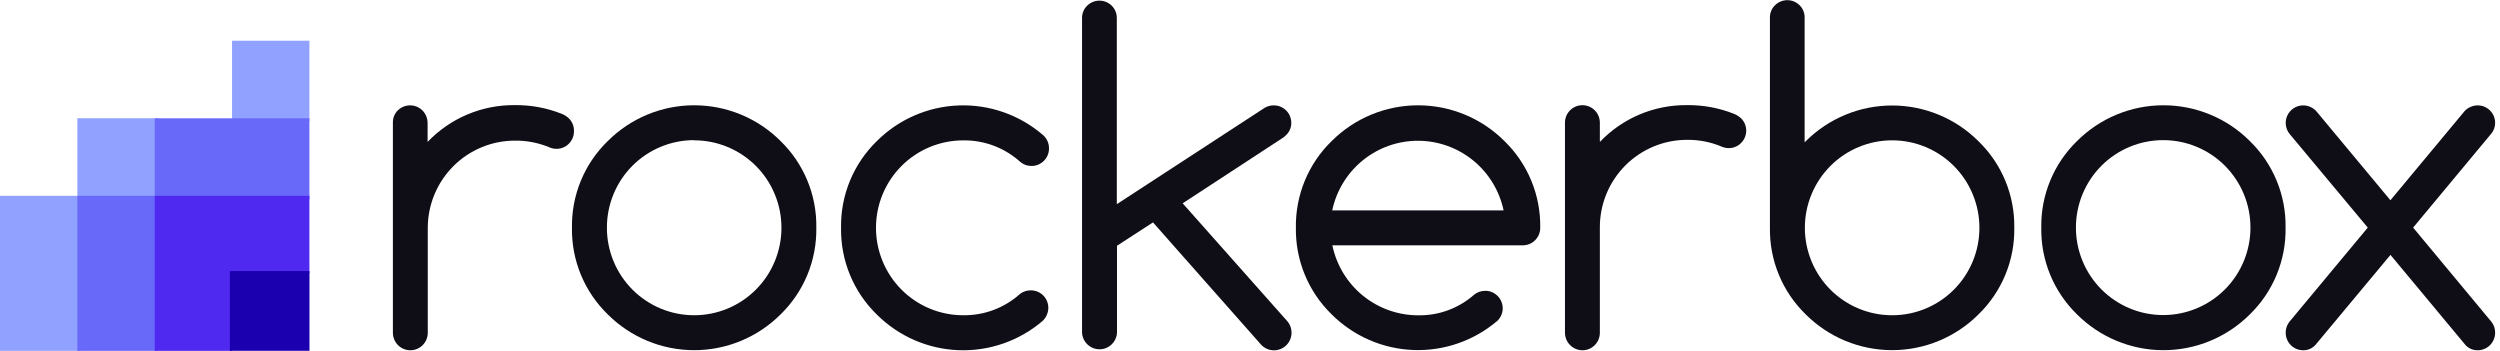
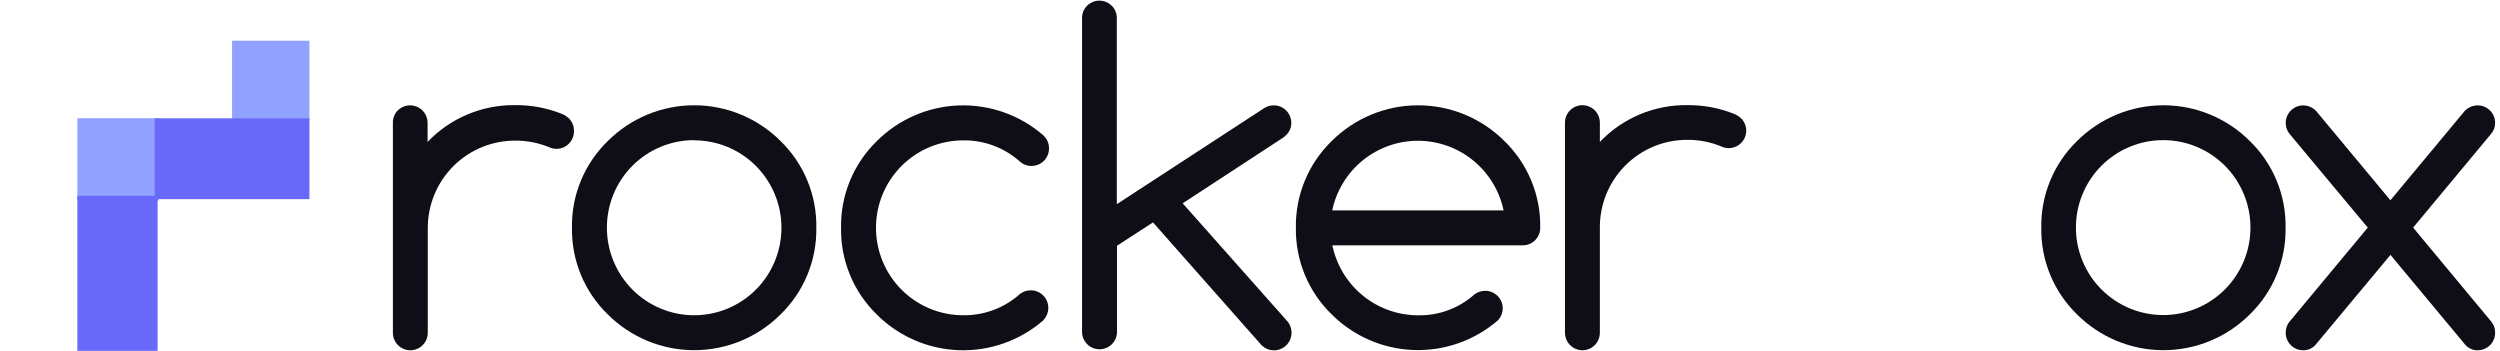
<svg xmlns="http://www.w3.org/2000/svg" width="228" height="32" viewBox="0 0 228 32" fill="none">
  <g clip-path="url(#clip0_232_66)">
    <path d="M35.832 11.187C35.827 10.98 35.863 10.774 35.94 10.581C36.017 10.389 36.132 10.214 36.279 10.068C36.501 9.848 36.784 9.698 37.091 9.637C37.399 9.576 37.717 9.607 38.007 9.726C38.297 9.846 38.545 10.048 38.721 10.307C38.897 10.567 38.993 10.873 38.997 11.187V12.943C40.023 11.868 41.26 11.015 42.629 10.438C43.998 9.861 45.47 9.571 46.956 9.587C48.42 9.57 49.875 9.84 51.236 10.382C51.478 10.479 51.7 10.622 51.889 10.801C52.184 11.098 52.348 11.501 52.347 11.92C52.356 12.193 52.296 12.465 52.171 12.708C52.045 12.952 51.86 13.159 51.632 13.31C51.404 13.461 51.141 13.551 50.869 13.571C50.596 13.591 50.323 13.54 50.075 13.424C49.092 13.018 48.036 12.815 46.972 12.826C44.865 12.823 42.843 13.658 41.351 15.149C39.859 16.639 39.018 18.663 39.013 20.774V30.35C39.013 30.773 38.846 31.178 38.547 31.477C38.249 31.776 37.844 31.944 37.423 31.944C37.001 31.944 36.596 31.776 36.298 31.477C35.999 31.178 35.832 30.773 35.832 30.35V11.187Z" fill="#0F0E17" />
    <path d="M74.449 20.774C74.472 22.244 74.195 23.702 73.634 25.061C73.074 26.419 72.242 27.648 71.19 28.672C69.097 30.762 66.263 31.936 63.309 31.936C60.354 31.936 57.52 30.762 55.428 28.672C54.374 27.649 53.54 26.42 52.979 25.062C52.417 23.703 52.139 22.244 52.163 20.774C52.137 19.302 52.414 17.84 52.976 16.48C53.537 15.119 54.372 13.889 55.428 12.865C57.52 10.774 60.354 9.601 63.309 9.601C66.263 9.601 69.097 10.774 71.19 12.865C72.242 13.888 73.073 15.116 73.634 16.473C74.195 17.83 74.472 19.288 74.449 20.757M63.286 12.781C62.242 12.783 61.207 12.992 60.243 13.395C59.278 13.797 58.403 14.387 57.666 15.129C56.928 15.872 56.344 16.752 55.947 17.721C55.55 18.689 55.347 19.727 55.35 20.774C55.35 21.821 55.556 22.858 55.956 23.826C56.356 24.794 56.942 25.673 57.681 26.414C58.42 27.155 59.297 27.742 60.263 28.143C61.229 28.544 62.264 28.75 63.309 28.75C64.354 28.75 65.389 28.544 66.355 28.143C67.32 27.742 68.198 27.155 68.937 26.414C69.676 25.673 70.262 24.794 70.662 23.826C71.062 22.858 71.268 21.821 71.268 20.774C71.268 19.726 71.063 18.689 70.663 17.721C70.264 16.753 69.677 15.873 68.938 15.132C68.199 14.391 67.321 13.804 66.355 13.403C65.389 13.003 64.354 12.797 63.309 12.798" fill="#0F0E17" />
    <path d="M94.017 26.479C94.439 26.479 94.844 26.647 95.142 26.946C95.44 27.245 95.608 27.651 95.608 28.073C95.603 28.515 95.424 28.937 95.111 29.248C92.98 31.081 90.237 32.041 87.431 31.937C84.624 31.834 81.96 30.674 79.969 28.689C78.915 27.665 78.082 26.437 77.521 25.078C76.959 23.72 76.681 22.261 76.704 20.791C76.677 19.316 76.954 17.851 77.515 16.488C78.077 15.125 78.912 13.891 79.969 12.865C81.96 10.88 84.624 9.72 87.431 9.616C90.237 9.512 92.98 10.473 95.111 12.306C95.289 12.458 95.431 12.647 95.528 12.861C95.624 13.075 95.673 13.307 95.669 13.542C95.669 13.964 95.502 14.37 95.203 14.669C94.905 14.968 94.5 15.136 94.079 15.136C93.708 15.141 93.348 15.014 93.063 14.778C91.637 13.482 89.774 12.776 87.85 12.803C86.804 12.802 85.769 13.007 84.802 13.407C83.836 13.808 82.958 14.395 82.219 15.136C81.479 15.877 80.893 16.757 80.494 17.725C80.094 18.694 79.889 19.732 79.891 20.779C79.89 21.826 80.095 22.863 80.495 23.831C80.894 24.798 81.48 25.677 82.219 26.417C82.957 27.157 83.834 27.745 84.8 28.145C85.765 28.545 86.799 28.751 87.844 28.75C89.761 28.777 91.617 28.078 93.04 26.793C93.323 26.583 93.666 26.473 94.017 26.479Z" fill="#0F0E17" />
    <path d="M101.853 18.62L115.321 9.844C115.58 9.686 115.878 9.605 116.181 9.609C116.599 9.611 116.999 9.777 117.296 10.072C117.592 10.368 117.761 10.768 117.766 11.187C117.771 11.395 117.733 11.602 117.654 11.794C117.575 11.987 117.457 12.161 117.308 12.306C117.24 12.377 117.167 12.445 117.09 12.507L107.859 18.542L117.347 29.231C117.634 29.532 117.792 29.934 117.788 30.35C117.787 30.773 117.619 31.178 117.321 31.477C117.023 31.777 116.619 31.947 116.197 31.95C115.982 31.951 115.77 31.909 115.571 31.826C115.373 31.743 115.193 31.622 115.042 31.469L105.152 20.282L101.87 22.413V30.35C101.846 30.757 101.668 31.14 101.371 31.419C101.075 31.699 100.684 31.855 100.277 31.855C99.87 31.855 99.478 31.699 99.182 31.419C98.886 31.14 98.707 30.757 98.683 30.35V1.633C98.681 1.425 98.722 1.218 98.803 1.026C98.883 0.833 99.002 0.659 99.152 0.515C99.45 0.222 99.851 0.058 100.268 0.058C100.686 0.058 101.086 0.222 101.385 0.515C101.533 0.66 101.652 0.834 101.732 1.026C101.813 1.218 101.854 1.425 101.853 1.633V18.62Z" fill="#0F0E17" />
    <path d="M135.458 26.518C135.879 26.521 136.282 26.69 136.58 26.989C136.878 27.287 137.046 27.691 137.049 28.113C137.048 28.531 136.884 28.932 136.591 29.231C134.46 31.064 131.718 32.024 128.911 31.921C126.105 31.817 123.44 30.657 121.449 28.672C120.396 27.649 119.563 26.42 119.001 25.062C118.44 23.703 118.162 22.244 118.184 20.774C118.16 19.302 118.437 17.841 118.999 16.48C119.56 15.12 120.394 13.889 121.449 12.865C123.541 10.776 126.374 9.604 129.327 9.604C132.28 9.604 135.113 10.776 137.205 12.865C138.259 13.888 139.092 15.117 139.653 16.475C140.215 17.834 140.493 19.293 140.47 20.763C140.473 20.974 140.433 21.183 140.354 21.378C140.275 21.573 140.158 21.751 140.01 21.901C139.863 22.051 139.686 22.17 139.492 22.251C139.298 22.332 139.09 22.374 138.88 22.374H121.511C121.884 24.175 122.864 25.793 124.287 26.955C125.71 28.117 127.489 28.753 129.324 28.756C131.213 28.793 133.046 28.116 134.459 26.86C134.743 26.639 135.093 26.52 135.453 26.524M137.127 19.186C136.748 17.39 135.765 15.78 134.342 14.624C132.92 13.469 131.144 12.838 129.313 12.838C127.482 12.838 125.707 13.469 124.284 14.624C122.862 15.78 121.879 17.39 121.499 19.186H137.127Z" fill="#0F0E17" />
    <path d="M142.725 11.187C142.725 10.764 142.893 10.359 143.191 10.06C143.489 9.761 143.894 9.593 144.316 9.593C144.738 9.593 145.142 9.761 145.441 10.06C145.739 10.359 145.907 10.764 145.907 11.187V12.943C146.933 11.867 148.169 11.014 149.538 10.437C150.907 9.86 152.38 9.571 153.866 9.587C155.329 9.57 156.781 9.84 158.141 10.382C158.384 10.479 158.608 10.622 158.799 10.801C159.094 11.098 159.258 11.501 159.257 11.92C159.255 12.19 159.186 12.454 159.054 12.69C158.923 12.926 158.735 13.124 158.506 13.267C158.278 13.41 158.017 13.493 157.748 13.507C157.48 13.522 157.211 13.469 156.969 13.352C155.985 12.945 154.93 12.742 153.866 12.753C152.82 12.752 151.784 12.957 150.818 13.357C149.852 13.758 148.974 14.345 148.234 15.086C147.495 15.827 146.909 16.707 146.509 17.675C146.11 18.644 145.905 19.681 145.907 20.729V30.35C145.907 30.559 145.865 30.767 145.785 30.96C145.706 31.154 145.588 31.329 145.441 31.477C145.293 31.625 145.118 31.743 144.925 31.823C144.732 31.903 144.525 31.944 144.316 31.944C143.895 31.941 143.492 31.772 143.194 31.474C142.897 31.176 142.728 30.772 142.725 30.35V11.187Z" fill="#0F0E17" />
-     <path d="M164.604 12.96L164.682 12.882C166.774 10.793 169.607 9.62 172.56 9.62C175.513 9.62 178.346 10.793 180.438 12.882C181.492 13.903 182.325 15.131 182.887 16.488C183.449 17.846 183.726 19.305 183.703 20.774C183.727 22.244 183.449 23.703 182.887 25.062C182.326 26.42 181.492 27.649 180.438 28.672C178.346 30.761 175.513 31.933 172.56 31.933C169.607 31.933 166.774 30.761 164.682 28.672C163.628 27.649 162.795 26.42 162.233 25.062C161.671 23.703 161.394 22.244 161.417 20.774V1.594C161.414 1.385 161.454 1.178 161.535 0.986C161.616 0.793 161.735 0.619 161.886 0.475C162.183 0.18 162.584 0.015 163.002 0.015C163.42 0.015 163.821 0.18 164.118 0.475C164.268 0.62 164.386 0.794 164.465 0.987C164.545 1.179 164.585 1.386 164.582 1.594V12.96H164.604ZM172.563 28.75C173.608 28.752 174.644 28.546 175.61 28.146C176.577 27.746 177.455 27.158 178.194 26.417C178.933 25.676 179.52 24.796 179.919 23.828C180.318 22.86 180.523 21.822 180.522 20.774C180.522 18.659 179.683 16.63 178.191 15.134C176.698 13.638 174.674 12.798 172.563 12.798C170.452 12.798 168.428 13.638 166.935 15.134C165.442 16.63 164.604 18.659 164.604 20.774C164.603 21.822 164.809 22.859 165.208 23.827C165.608 24.795 166.194 25.675 166.933 26.416C167.673 27.156 168.55 27.744 169.516 28.145C170.482 28.545 171.517 28.751 172.563 28.75Z" fill="#0F0E17" />
    <path d="M208.445 20.774C208.468 22.244 208.191 23.702 207.63 25.061C207.07 26.419 206.238 27.648 205.186 28.672C203.093 30.762 200.259 31.936 197.305 31.936C194.35 31.936 191.516 30.762 189.424 28.672C188.372 27.648 187.54 26.419 186.979 25.061C186.419 23.702 186.141 22.244 186.165 20.774C186.139 19.302 186.416 17.841 186.976 16.481C187.537 15.12 188.37 13.89 189.424 12.865C191.516 10.774 194.35 9.601 197.305 9.601C200.259 9.601 203.093 10.774 205.186 12.865C206.238 13.888 207.07 15.116 207.63 16.473C208.191 17.83 208.468 19.288 208.445 20.757M197.283 12.781C196.237 12.78 195.202 12.986 194.236 13.386C193.27 13.787 192.392 14.375 191.653 15.115C190.914 15.856 190.328 16.736 189.928 17.704C189.528 18.672 189.323 19.709 189.324 20.757C189.324 21.805 189.529 22.842 189.929 23.809C190.329 24.777 190.916 25.657 191.655 26.397C192.394 27.138 193.271 27.725 194.237 28.126C195.202 28.527 196.237 28.733 197.283 28.733C198.328 28.733 199.363 28.527 200.328 28.126C201.294 27.725 202.171 27.138 202.91 26.397C203.649 25.657 204.236 24.777 204.636 23.809C205.036 22.842 205.241 21.805 205.241 20.757C205.242 19.709 205.037 18.672 204.637 17.704C204.237 16.736 203.651 15.856 202.912 15.115C202.173 14.375 201.295 13.787 200.329 13.386C199.363 12.986 198.328 12.78 197.283 12.781Z" fill="#0F0E17" />
    <path d="M215.941 20.757L208.836 12.244C208.639 12.012 208.513 11.728 208.472 11.426C208.43 11.124 208.476 10.817 208.603 10.54C208.731 10.263 208.934 10.029 209.19 9.864C209.446 9.699 209.743 9.611 210.047 9.61C210.488 9.614 210.909 9.793 211.219 10.107L218.006 18.263L224.793 10.107C225.103 9.793 225.524 9.614 225.965 9.61C226.384 9.61 226.786 9.775 227.084 10.071C227.382 10.366 227.551 10.767 227.556 11.187C227.564 11.568 227.428 11.937 227.176 12.222L220.077 20.757L227.237 29.371C227.45 29.65 227.562 29.993 227.556 30.345C227.556 30.554 227.516 30.762 227.436 30.956C227.356 31.15 227.239 31.327 227.092 31.475C226.944 31.624 226.768 31.742 226.575 31.822C226.382 31.903 226.174 31.944 225.965 31.944C225.755 31.948 225.548 31.907 225.355 31.824C225.163 31.741 224.99 31.618 224.849 31.463L218.011 23.246L211.163 31.463C211.022 31.618 210.849 31.741 210.657 31.824C210.464 31.907 210.256 31.948 210.047 31.944C209.838 31.944 209.631 31.903 209.438 31.823C209.245 31.743 209.07 31.625 208.922 31.477C208.774 31.329 208.657 31.154 208.577 30.96C208.497 30.767 208.456 30.559 208.456 30.35C208.45 29.997 208.562 29.653 208.774 29.371L215.941 20.757Z" fill="#0F0E17" />
    <path d="M14.495 10.784H7.055V18.285H14.495V10.784Z" fill="#91A1FF" />
-     <path d="M0 17.86V24.924V32H7.334V24.924V17.86H0Z" fill="#91A1FF" />
    <path d="M28.219 3.714H21.164V11.047H28.219V3.714Z" fill="#91A1FF" />
    <path d="M7.055 17.86V24.924V32H14.372V24.924V17.86H7.055Z" fill="#6969F9" />
    <path d="M21.164 10.79H14.11V18.162H21.164H28.219V10.79H21.164Z" fill="#6969F9" />
-     <path d="M21.164 17.86H14.11V24.924V32H21.164V24.924H28.219V17.86H21.164Z" fill="#5029F1" />
-     <path d="M28.225 24.723H20.963V31.995H28.225V24.723Z" fill="#1A00AF" />
  </g>
  <defs>
    <clipPath id="clip0_232_66">
      <rect width="227.556" height="32" fill="white" />
    </clipPath>
  </defs>
</svg>